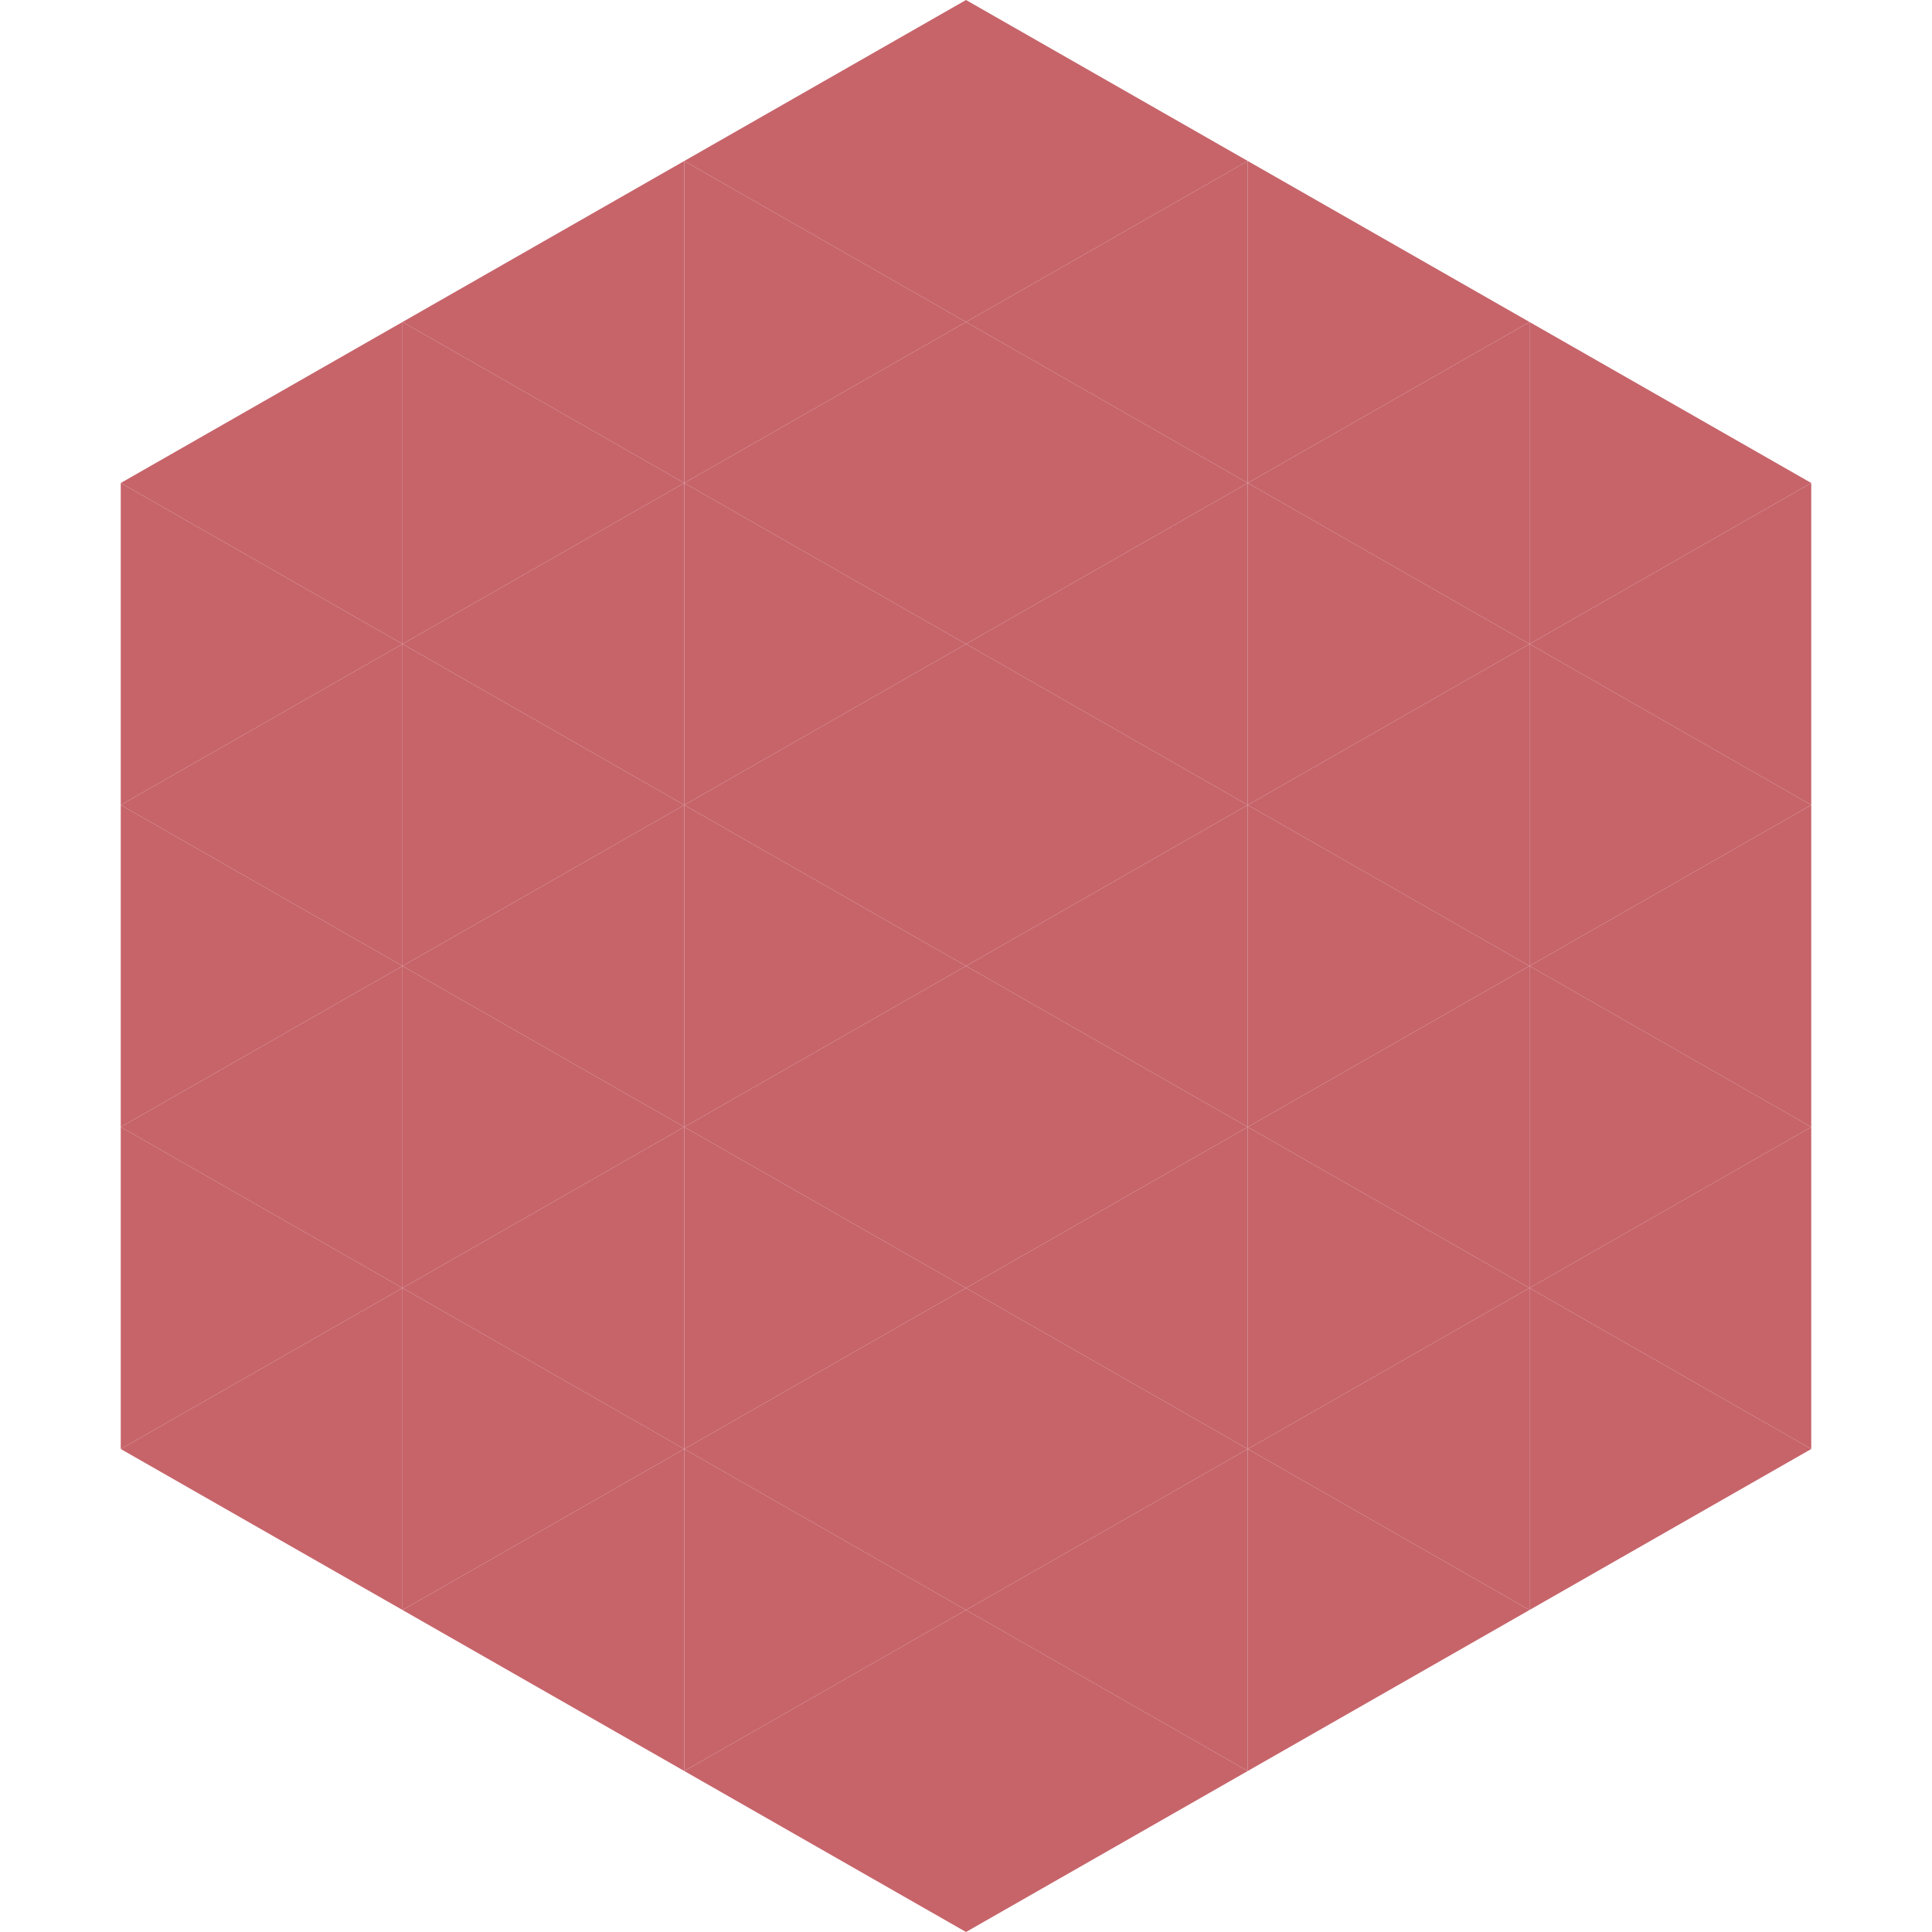
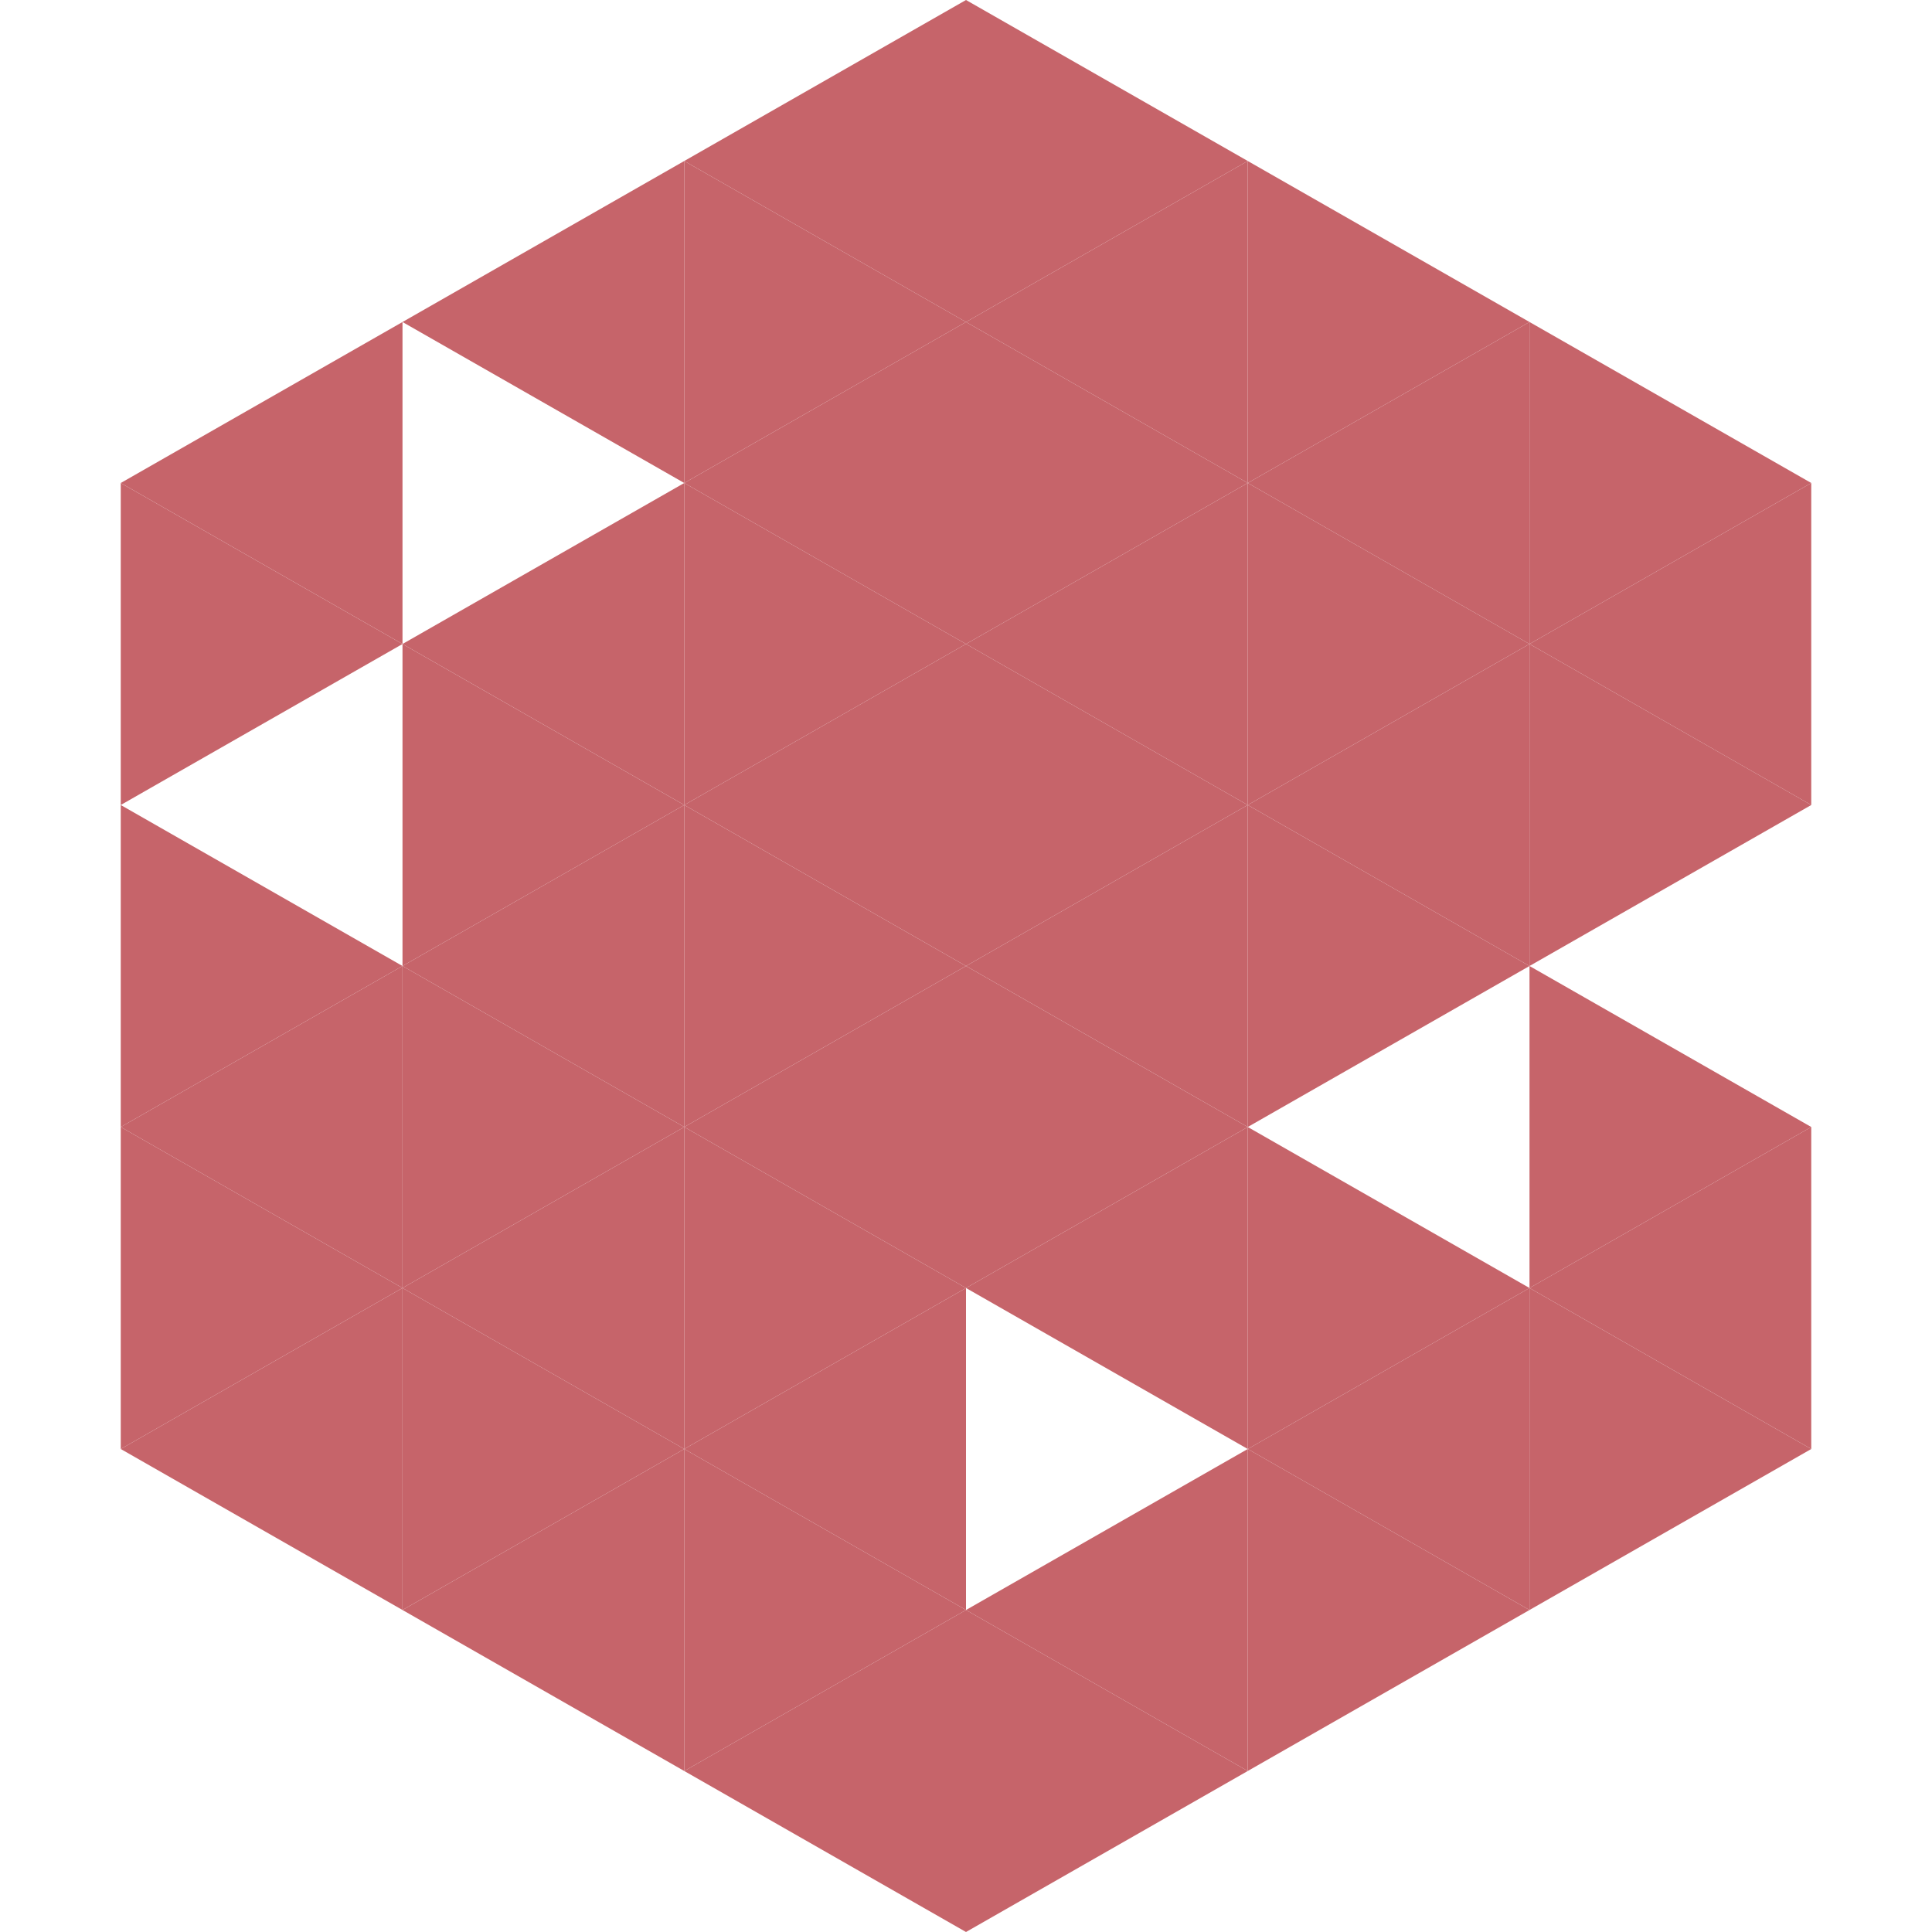
<svg xmlns="http://www.w3.org/2000/svg" width="240" height="240">
  <polygon points="50,40 15,60 50,80" style="fill:rgb(198,100,106)" />
  <polygon points="190,40 225,60 190,80" style="fill:rgb(198,100,106)" />
  <polygon points="15,60 50,80 15,100" style="fill:rgb(198,100,106)" />
  <polygon points="225,60 190,80 225,100" style="fill:rgb(198,100,106)" />
-   <polygon points="50,80 15,100 50,120" style="fill:rgb(198,100,106)" />
  <polygon points="190,80 225,100 190,120" style="fill:rgb(198,100,106)" />
  <polygon points="15,100 50,120 15,140" style="fill:rgb(198,100,106)" />
-   <polygon points="225,100 190,120 225,140" style="fill:rgb(198,100,106)" />
  <polygon points="50,120 15,140 50,160" style="fill:rgb(198,100,106)" />
  <polygon points="190,120 225,140 190,160" style="fill:rgb(198,100,106)" />
  <polygon points="15,140 50,160 15,180" style="fill:rgb(198,100,106)" />
  <polygon points="225,140 190,160 225,180" style="fill:rgb(198,100,106)" />
  <polygon points="50,160 15,180 50,200" style="fill:rgb(198,100,106)" />
  <polygon points="190,160 225,180 190,200" style="fill:rgb(198,100,106)" />
  <polygon points="15,180 50,200 15,220" style="fill:rgb(255,255,255); fill-opacity:0" />
  <polygon points="225,180 190,200 225,220" style="fill:rgb(255,255,255); fill-opacity:0" />
  <polygon points="50,0 85,20 50,40" style="fill:rgb(255,255,255); fill-opacity:0" />
  <polygon points="190,0 155,20 190,40" style="fill:rgb(255,255,255); fill-opacity:0" />
  <polygon points="85,20 50,40 85,60" style="fill:rgb(198,100,106)" />
  <polygon points="155,20 190,40 155,60" style="fill:rgb(198,100,106)" />
-   <polygon points="50,40 85,60 50,80" style="fill:rgb(198,100,106)" />
  <polygon points="190,40 155,60 190,80" style="fill:rgb(198,100,106)" />
  <polygon points="85,60 50,80 85,100" style="fill:rgb(198,100,106)" />
  <polygon points="155,60 190,80 155,100" style="fill:rgb(198,100,106)" />
  <polygon points="50,80 85,100 50,120" style="fill:rgb(198,100,106)" />
  <polygon points="190,80 155,100 190,120" style="fill:rgb(198,100,106)" />
  <polygon points="85,100 50,120 85,140" style="fill:rgb(198,100,106)" />
  <polygon points="155,100 190,120 155,140" style="fill:rgb(198,100,106)" />
  <polygon points="50,120 85,140 50,160" style="fill:rgb(198,100,106)" />
-   <polygon points="190,120 155,140 190,160" style="fill:rgb(198,100,106)" />
  <polygon points="85,140 50,160 85,180" style="fill:rgb(198,100,106)" />
  <polygon points="155,140 190,160 155,180" style="fill:rgb(198,100,106)" />
  <polygon points="50,160 85,180 50,200" style="fill:rgb(198,100,106)" />
  <polygon points="190,160 155,180 190,200" style="fill:rgb(198,100,106)" />
  <polygon points="85,180 50,200 85,220" style="fill:rgb(198,100,106)" />
  <polygon points="155,180 190,200 155,220" style="fill:rgb(198,100,106)" />
  <polygon points="120,0 85,20 120,40" style="fill:rgb(198,100,106)" />
  <polygon points="120,0 155,20 120,40" style="fill:rgb(198,100,106)" />
  <polygon points="85,20 120,40 85,60" style="fill:rgb(198,100,106)" />
  <polygon points="155,20 120,40 155,60" style="fill:rgb(198,100,106)" />
  <polygon points="120,40 85,60 120,80" style="fill:rgb(198,100,106)" />
  <polygon points="120,40 155,60 120,80" style="fill:rgb(198,100,106)" />
  <polygon points="85,60 120,80 85,100" style="fill:rgb(198,100,106)" />
  <polygon points="155,60 120,80 155,100" style="fill:rgb(198,100,106)" />
  <polygon points="120,80 85,100 120,120" style="fill:rgb(198,100,106)" />
  <polygon points="120,80 155,100 120,120" style="fill:rgb(198,100,106)" />
  <polygon points="85,100 120,120 85,140" style="fill:rgb(198,100,106)" />
  <polygon points="155,100 120,120 155,140" style="fill:rgb(198,100,106)" />
  <polygon points="120,120 85,140 120,160" style="fill:rgb(198,100,106)" />
  <polygon points="120,120 155,140 120,160" style="fill:rgb(198,100,106)" />
  <polygon points="85,140 120,160 85,180" style="fill:rgb(198,100,106)" />
  <polygon points="155,140 120,160 155,180" style="fill:rgb(198,100,106)" />
  <polygon points="120,160 85,180 120,200" style="fill:rgb(198,100,106)" />
-   <polygon points="120,160 155,180 120,200" style="fill:rgb(198,100,106)" />
  <polygon points="85,180 120,200 85,220" style="fill:rgb(198,100,106)" />
  <polygon points="155,180 120,200 155,220" style="fill:rgb(198,100,106)" />
  <polygon points="120,200 85,220 120,240" style="fill:rgb(198,100,106)" />
  <polygon points="120,200 155,220 120,240" style="fill:rgb(198,100,106)" />
  <polygon points="85,220 120,240 85,260" style="fill:rgb(255,255,255); fill-opacity:0" />
  <polygon points="155,220 120,240 155,260" style="fill:rgb(255,255,255); fill-opacity:0" />
</svg>